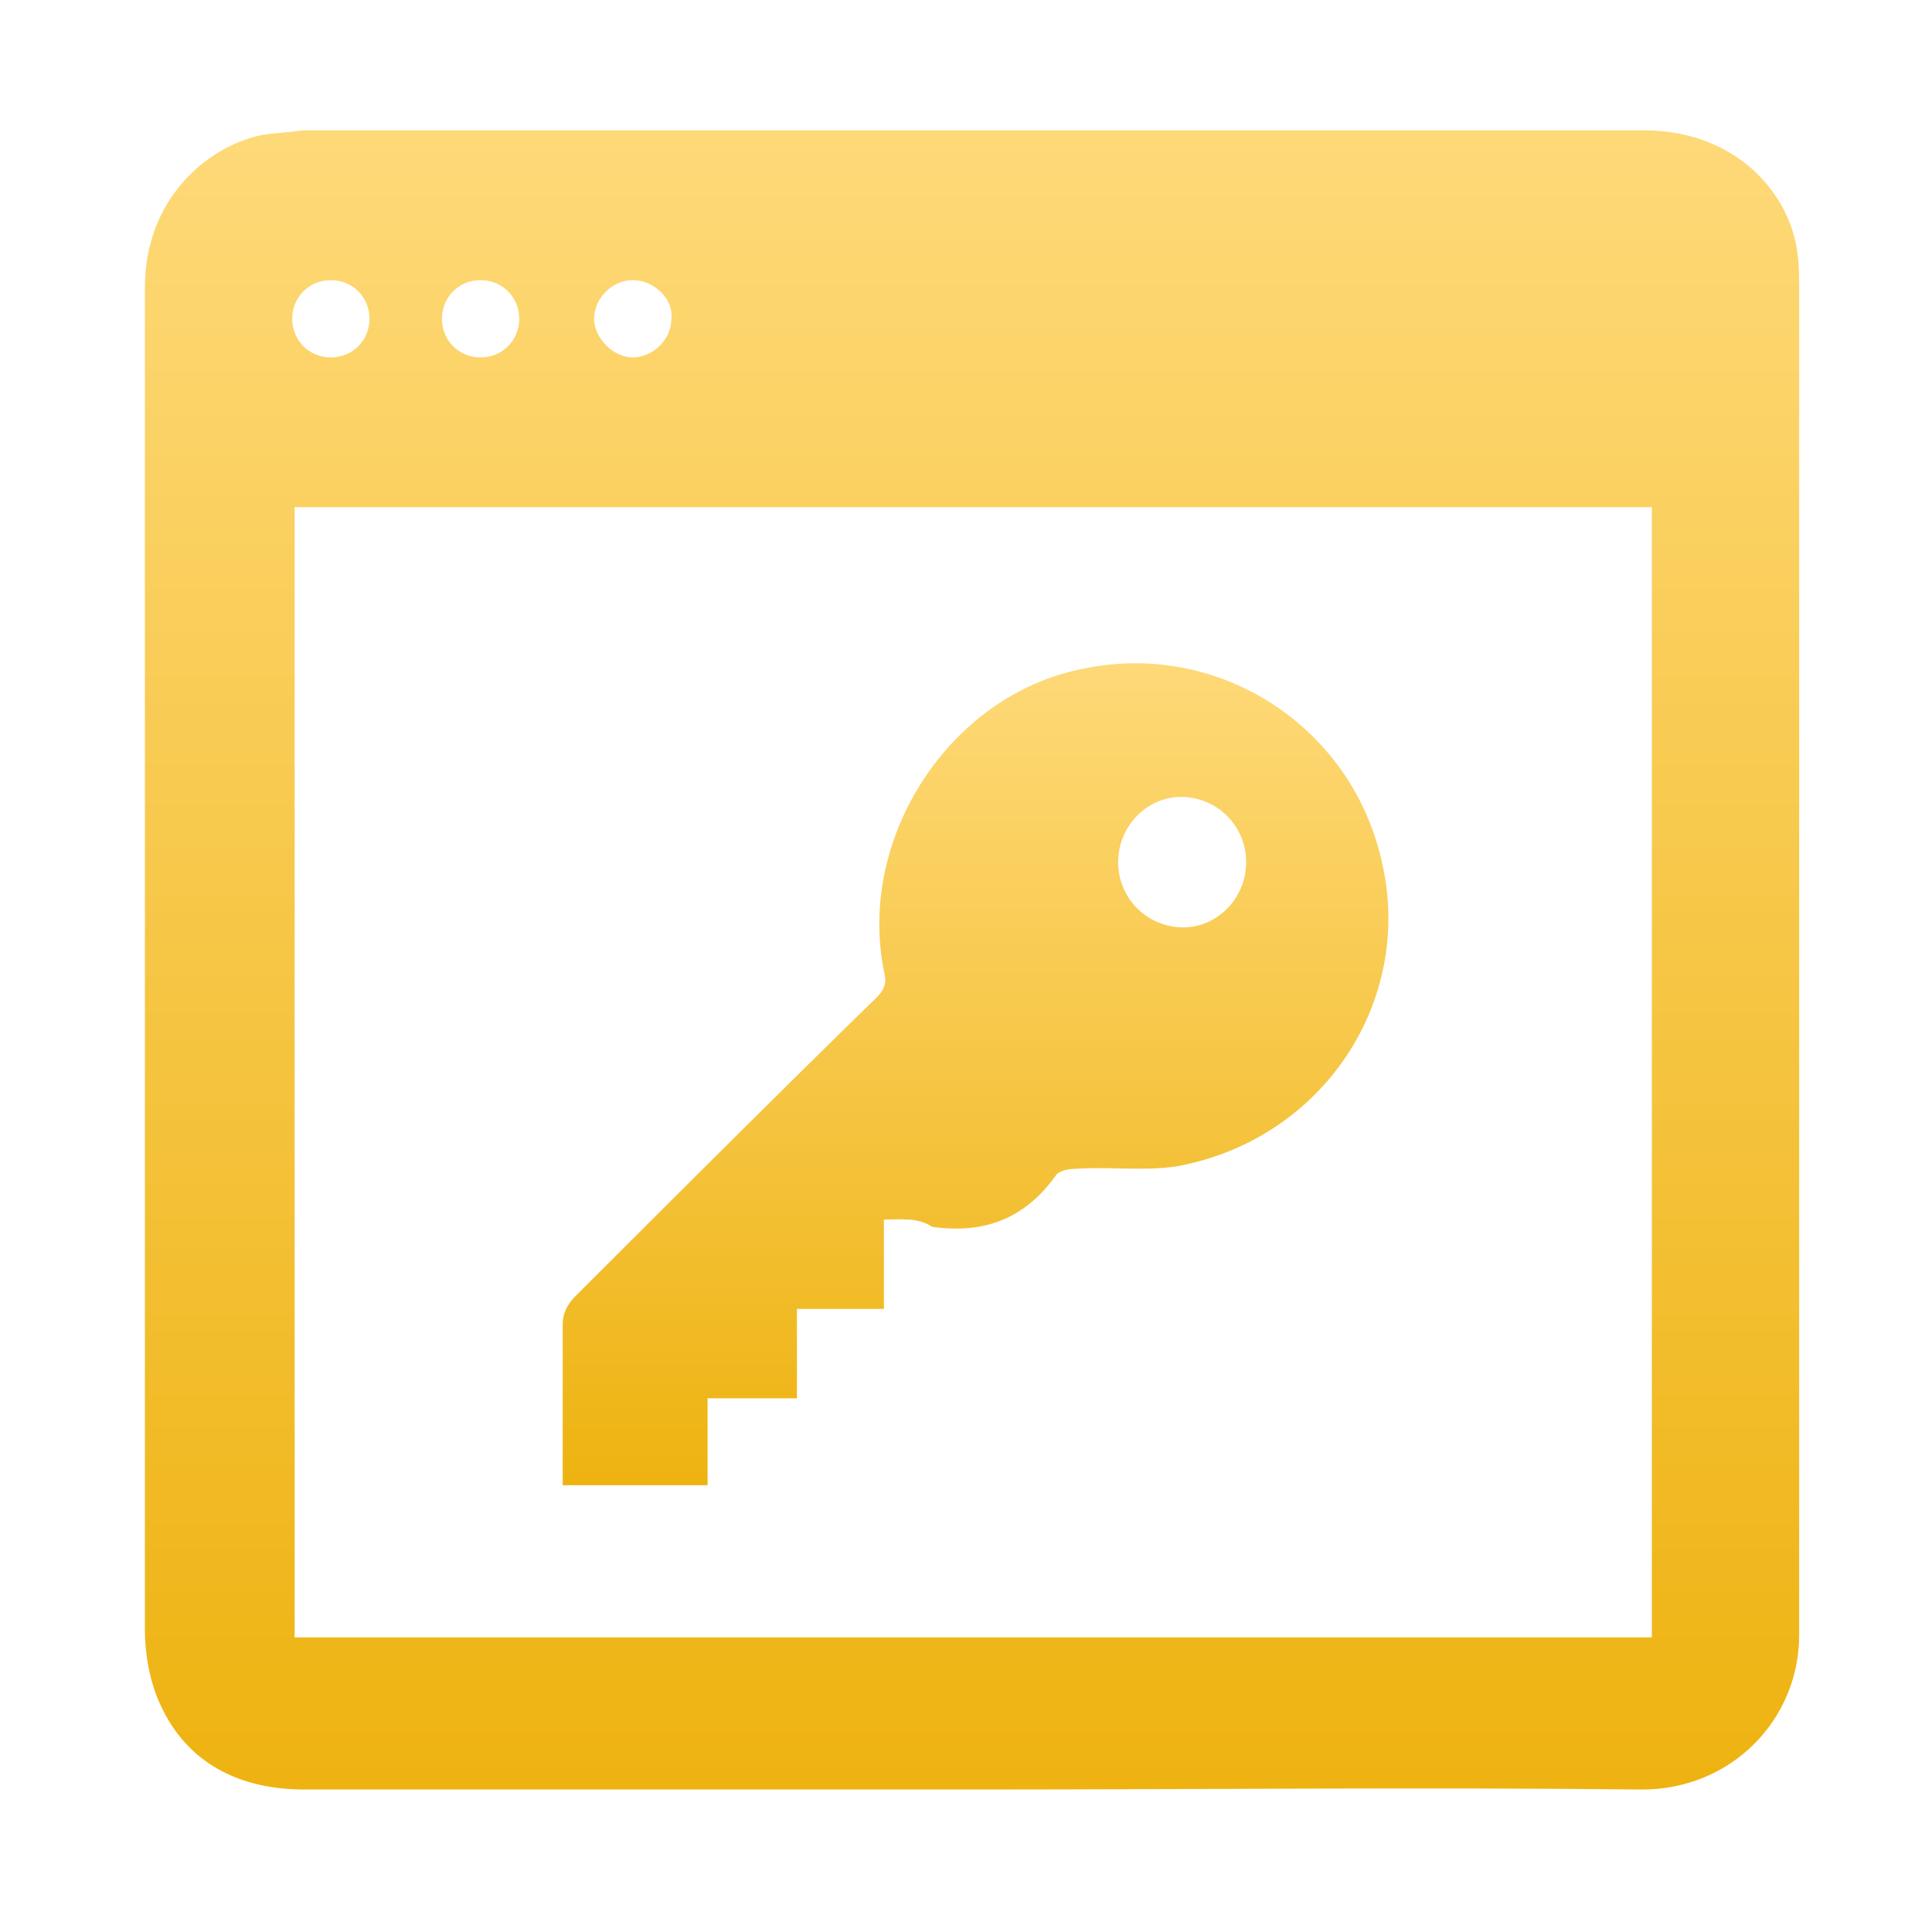
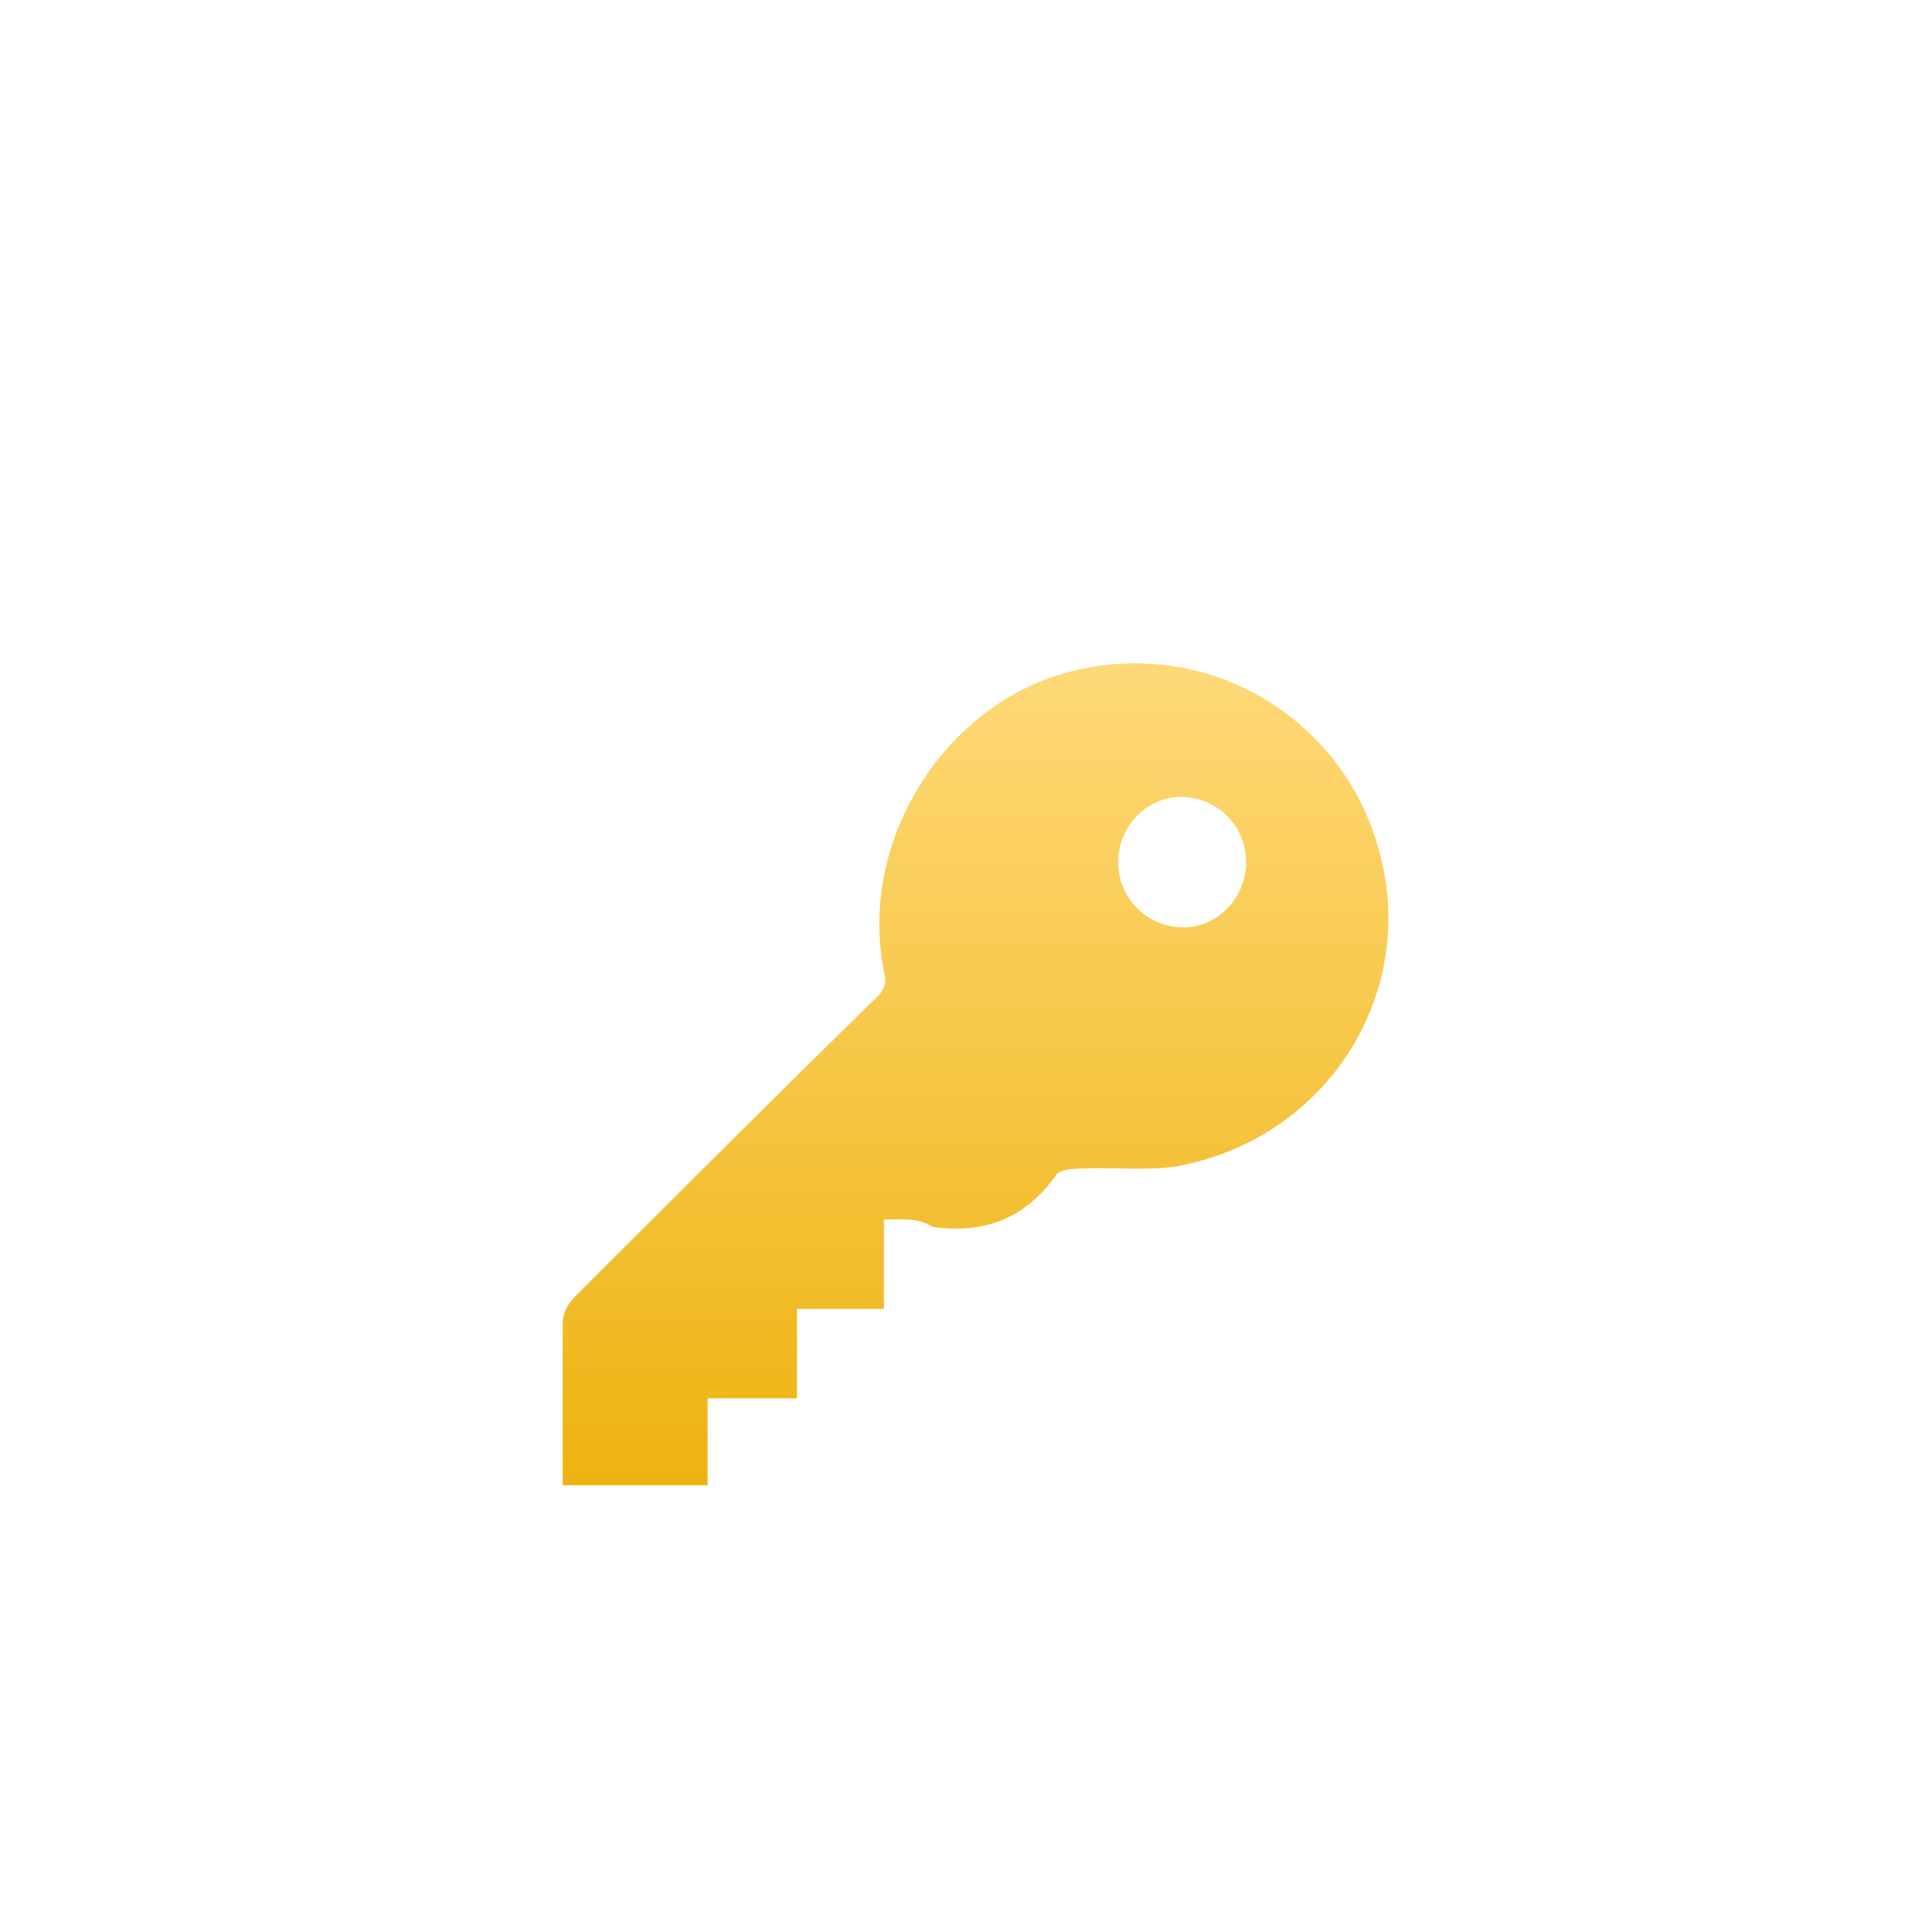
<svg xmlns="http://www.w3.org/2000/svg" version="1.1" id="Warstwa_1" x="0px" y="0px" width="80px" height="80px" viewBox="0 0 80 80" style="enable-background:new 0 0 80 80;" xml:space="preserve">
  <style type="text/css">
	.st0{fill:url(#SVGID_1_);}
	.st1{fill:url(#SVGID_2_);}
	.st2{fill:url(#SVGID_3_);}
	.st3{fill:url(#SVGID_4_);}
	.st4{fill:url(#SVGID_5_);}
	.st5{fill:url(#SVGID_6_);}
	.st6{fill:url(#SVGID_7_);}
	.st7{fill:url(#SVGID_8_);}
	.st8{fill:url(#SVGID_9_);}
	.st9{fill:url(#SVGID_10_);}
</style>
  <g>
    <linearGradient id="SVGID_1_" gradientUnits="userSpaceOnUse" x1="40.276" y1="74.091" x2="40.276" y2="5.424">
      <stop offset="0" style="stop-color:#EEB311" />
      <stop offset="1" style="stop-color:#FED978" />
    </linearGradient>
-     <path class="st0" d="M40.3,74.1c-9.2,0-18.5,0-27.7,0c-2.7,0-4.9-1.1-6-3.6c-0.4-0.9-0.6-2-0.6-3c0-13.2,0-26.3,0-39.5   c0-5.4,0-10.7,0-16.1c0-3.6,2.5-5.8,4.8-6.3c0.5-0.1,1.1-0.1,1.7-0.2c18.5,0,37.1,0,55.6,0c3.6,0,5.9,2.4,6.3,4.9   c0.1,0.6,0.1,1.2,0.1,1.8c0,18.5,0,37,0,55.6c0,3.5-2.8,6.4-6.5,6.4C58.8,74,49.5,74.1,40.3,74.1z M12.2,21c0,15.6,0,31.2,0,46.8   c18.8,0,37.5,0,56.2,0c0-15.6,0-31.2,0-46.8C49.6,21,30.9,21,12.2,21z M26.2,11.6c-0.9,0-1.6,0.8-1.6,1.6c0,0.8,0.8,1.6,1.6,1.6   c0.8,0,1.6-0.7,1.6-1.6C27.9,12.4,27.1,11.6,26.2,11.6z M13.7,11.6c-0.9,0-1.6,0.7-1.6,1.6c0,0.9,0.7,1.6,1.6,1.6   c0.9,0,1.6-0.7,1.6-1.6C15.3,12.3,14.6,11.6,13.7,11.6z M19.9,11.6c-0.9,0-1.6,0.7-1.6,1.6c0,0.9,0.7,1.6,1.6,1.6   c0.9,0,1.6-0.7,1.6-1.6C21.5,12.3,20.8,11.6,19.9,11.6z" />
    <linearGradient id="SVGID_2_" gradientUnits="userSpaceOnUse" x1="40.355" y1="61.411" x2="40.355" y2="27.254">
      <stop offset="0" style="stop-color:#EEB311" />
      <stop offset="1" style="stop-color:#FED978" />
    </linearGradient>
    <path class="st1" d="M36.6,50.5c0,1.3,0,2.4,0,3.7c-1.2,0-2.4,0-3.6,0c0,1.2,0,2.4,0,3.7c-1.2,0-2.4,0-3.7,0c0,1.2,0,2.4,0,3.6   c-2.1,0-4,0-6,0c0-0.2,0-0.5,0-0.7c0-2,0-4,0-6c0-0.4,0.2-0.8,0.5-1.1c4.2-4.2,8.3-8.3,12.5-12.4c0.4-0.4,0.4-0.7,0.3-1.1   c-1.1-5.5,2.7-11.4,8.2-12.5c5.6-1.2,11.1,2.3,12.4,7.9c1.4,5.8-2.4,11.6-8.5,12.7c-1.4,0.2-2.8,0-4.2,0.1c-0.3,0-0.7,0.1-0.8,0.3   c-1.3,1.8-3,2.4-5.1,2.1C38,50.4,37.3,50.5,36.6,50.5z M51.6,35.7c0-1.5-1.2-2.7-2.7-2.7c-1.4,0-2.6,1.2-2.6,2.7   c0,1.5,1.2,2.7,2.7,2.7C50.4,38.4,51.6,37.2,51.6,35.7z" />
  </g>
</svg>